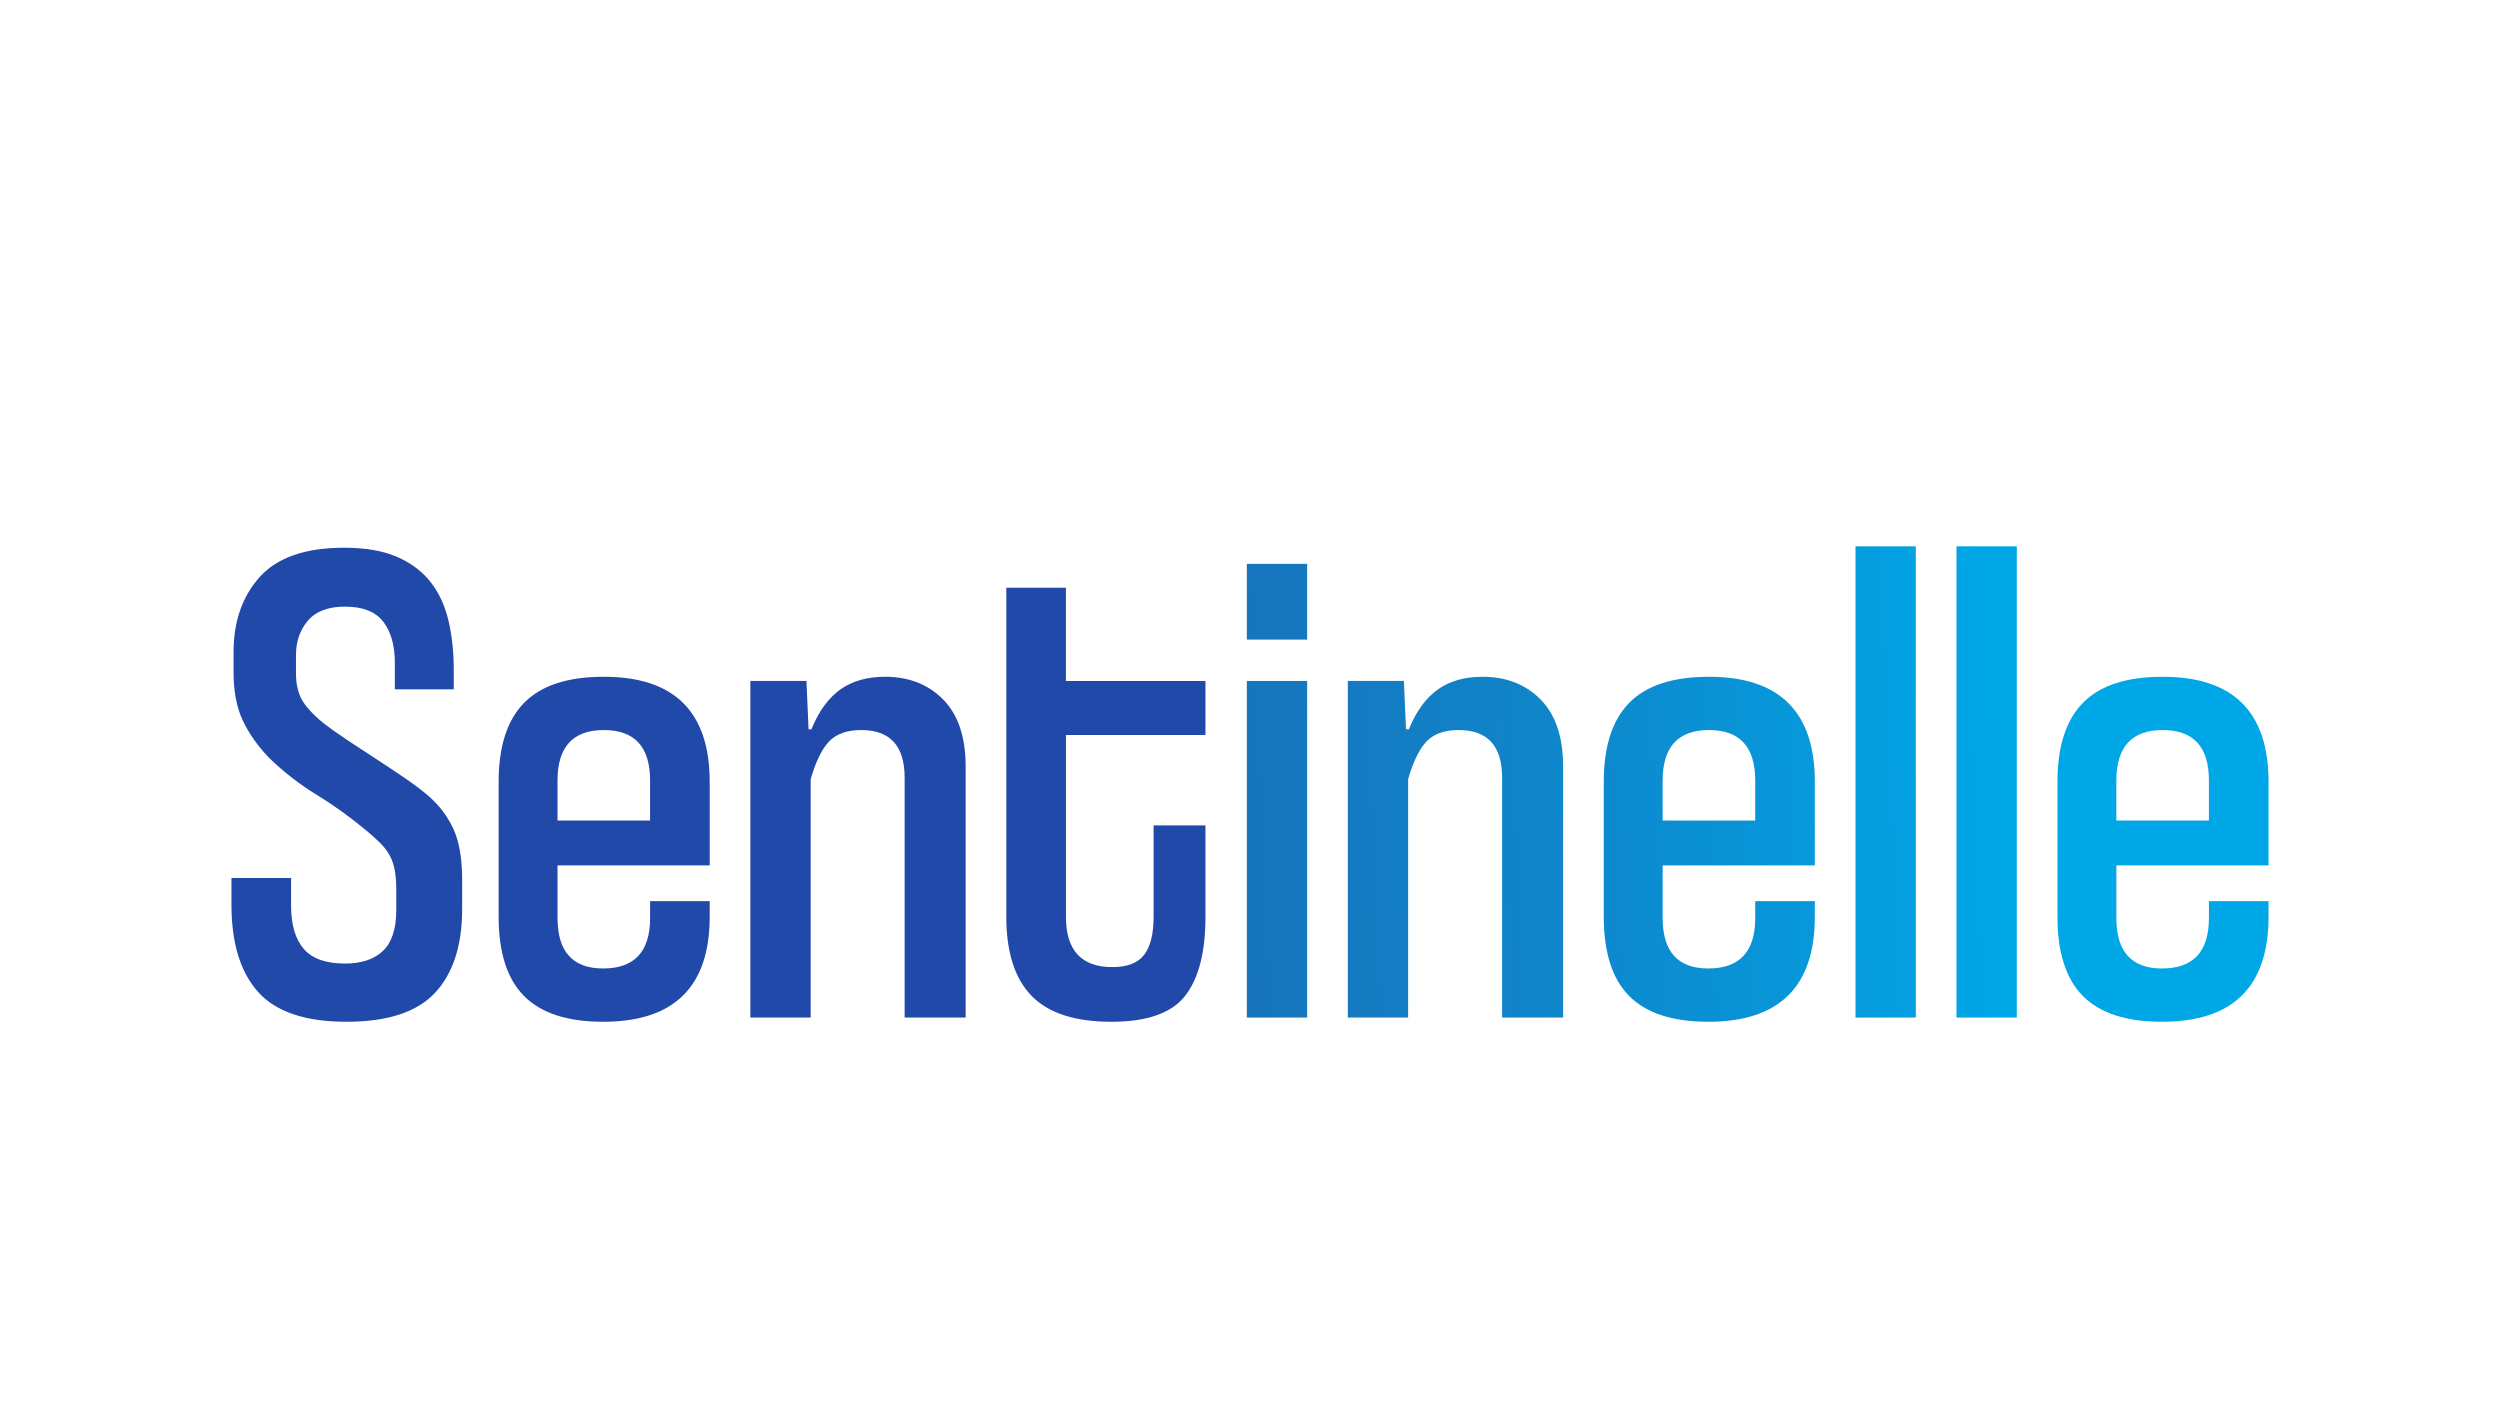
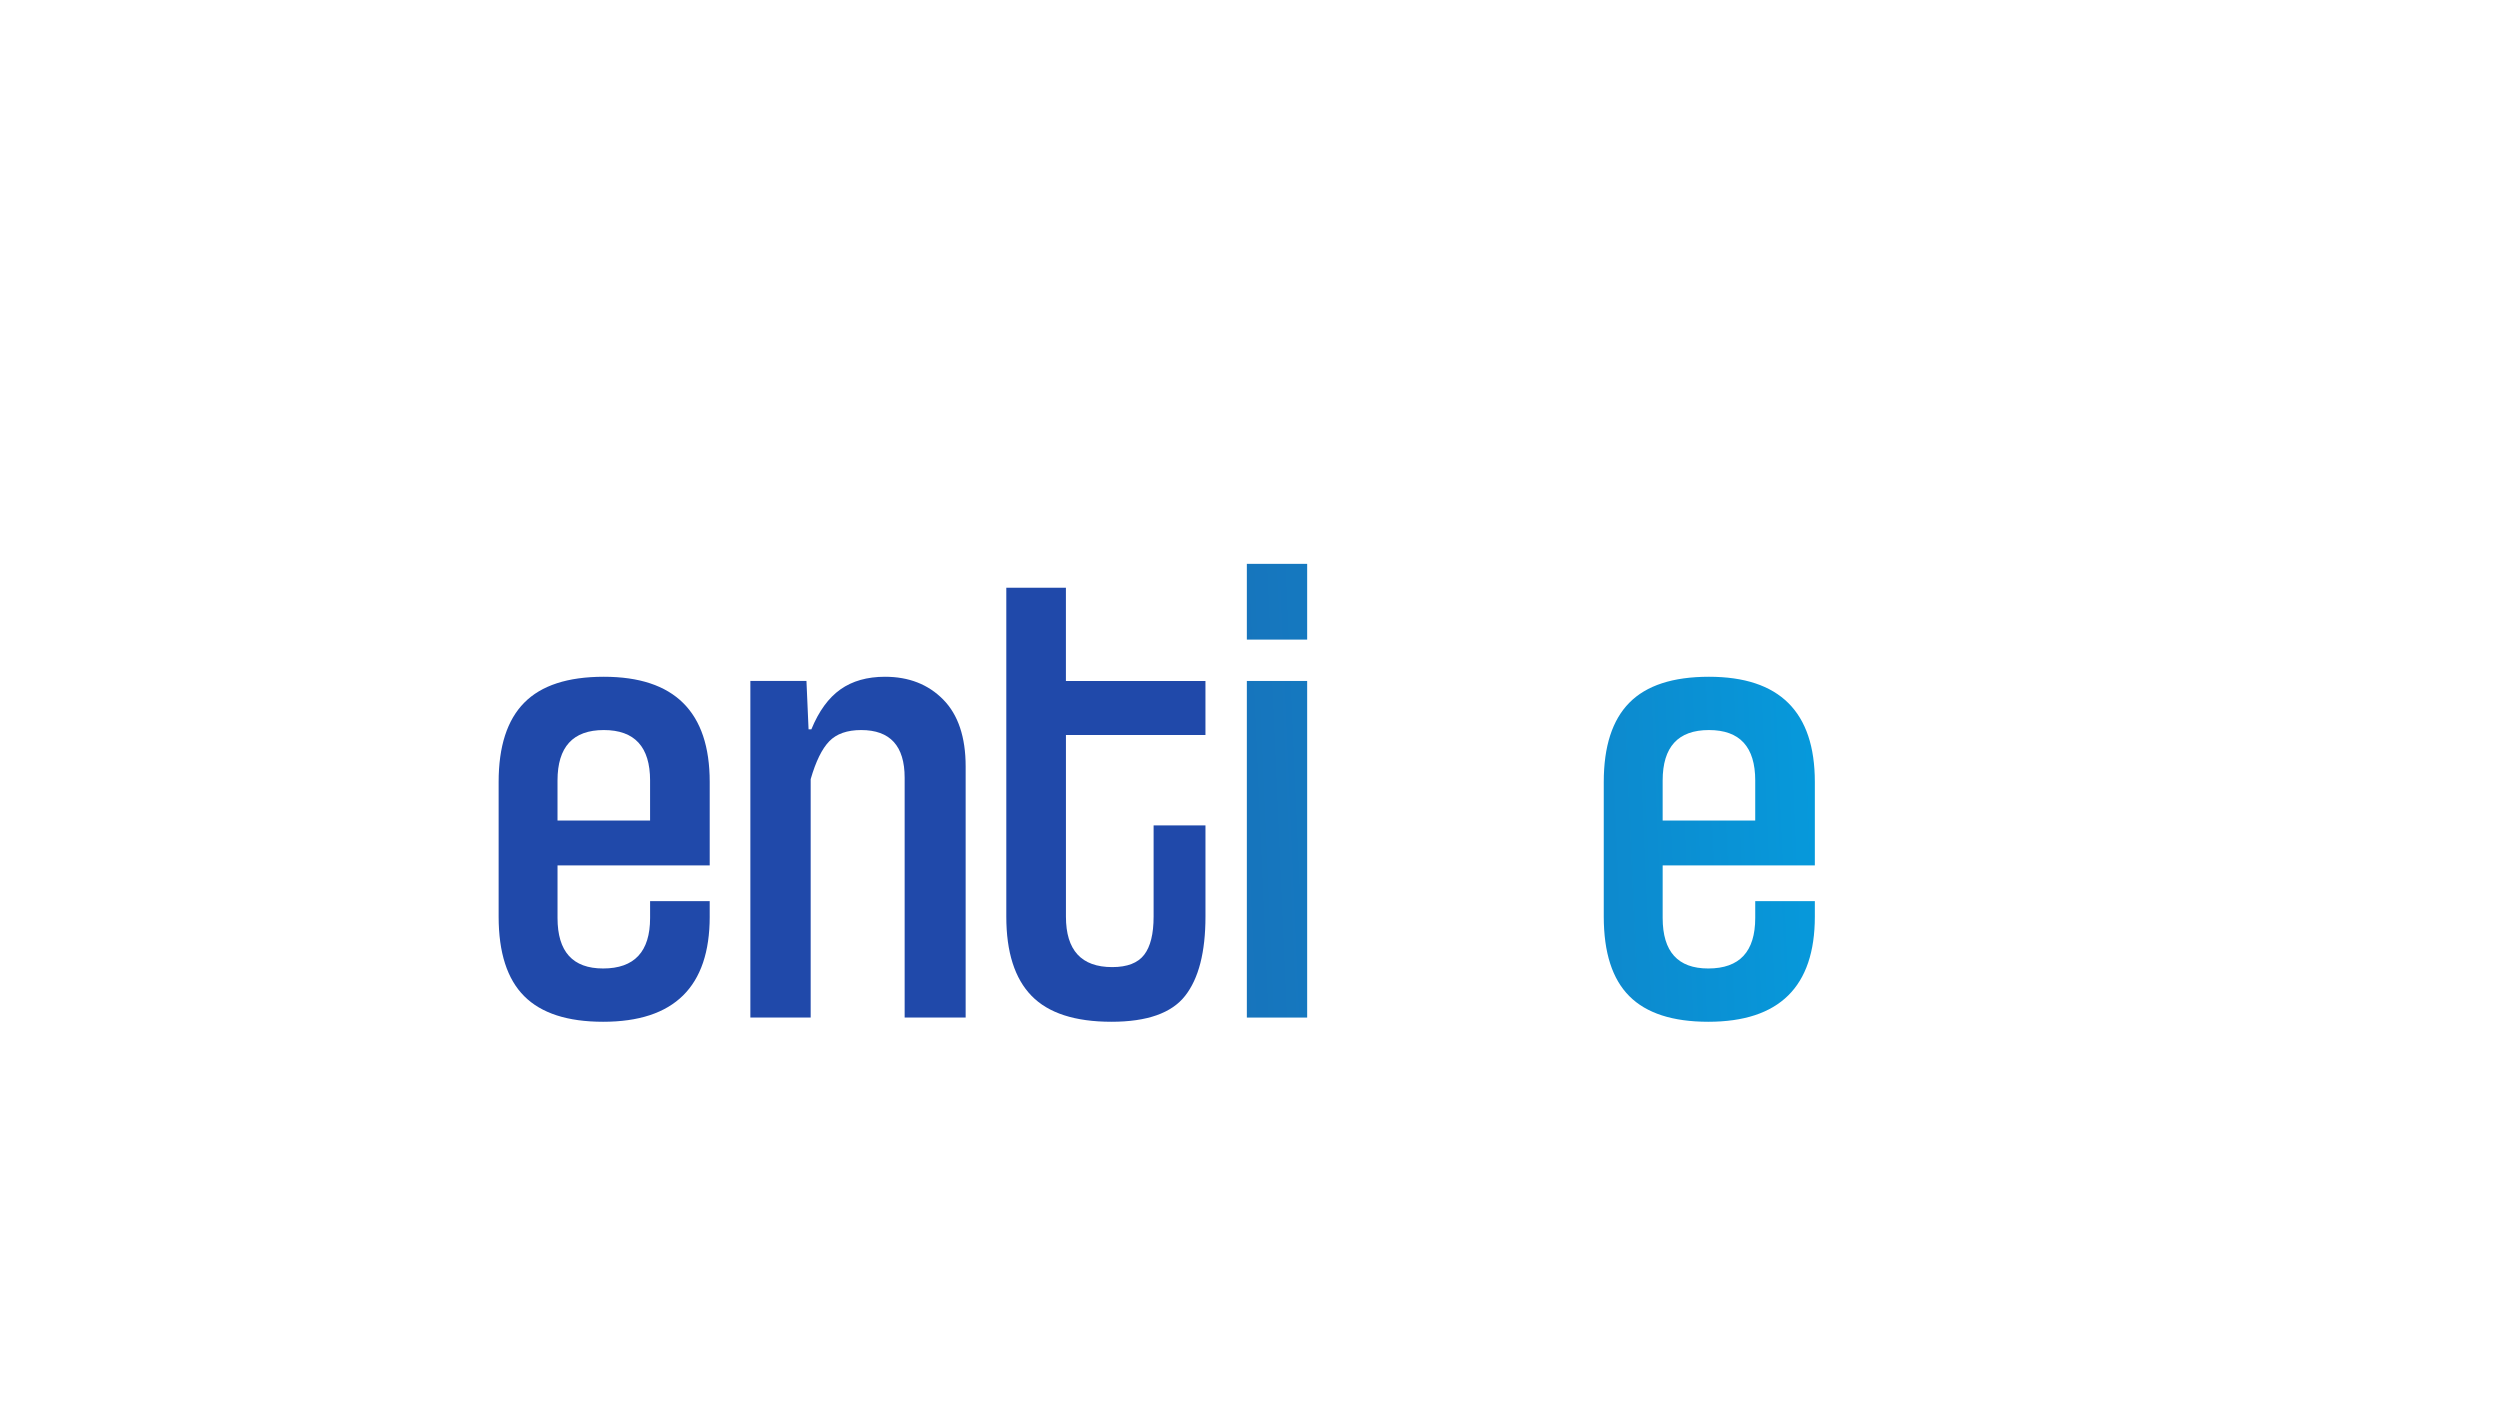
<svg xmlns="http://www.w3.org/2000/svg" version="1.1" id="Calque_1" x="0px" y="0px" viewBox="0 0 1920 1080" style="enable-background:new 0 0 1920 1080;" xml:space="preserve">
  <style type="text/css">
	.st0{opacity:0.57;fill:#FFFEFF;}
	.st1{opacity:0.44;fill:#F7F9F5;}
	.st2{fill:url(#SVGID_1_);}
	.st3{opacity:0.57;fill:#FFFFFC;}
	.st4{opacity:0.49;fill:#FFFFFC;}
	.st5{opacity:0.45;fill:#FFFFFC;}
	.st6{opacity:0.17;fill:#FFFFFC;}
	.st7{fill:url(#SVGID_2_);}
	.st8{fill:url(#SVGID_3_);}
	.st9{fill:url(#SVGID_4_);}
	.st10{fill:#FFFEFF;}
	.st11{fill:#F7F9F5;}
	.st12{fill:url(#SVGID_5_);}
	.st13{fill:#FFFFFC;}
	.st14{fill:none;}
	.st15{fill:url(#SVGID_6_);}
	.st16{fill:url(#SVGID_7_);}
	.st17{fill:url(#SVGID_8_);}
	.st18{fill:#2049AA;}
	.st19{fill:url(#SVGID_9_);}
	.st20{fill:url(#SVGID_10_);}
	.st21{fill:url(#SVGID_11_);}
	.st22{fill:url(#SVGID_12_);}
	.st23{fill:url(#SVGID_13_);}
	.st24{fill:url(#SVGID_14_);}
	.st25{fill:#00A7E7;}
	.st26{fill:url(#SVGID_15_);}
	.st27{fill:url(#SVGID_16_);}
	.st28{fill:url(#SVGID_17_);}
	.st29{fill:url(#SVGID_18_);}
	.st30{fill:url(#SVGID_19_);}
	.st31{fill:url(#SVGID_20_);}
</style>
  <g id="Calque_2">
</g>
-   <path class="st18" d="M303.24,529.44v-20.46c0-13.28-2.96-23.78-8.89-31.51c-5.92-7.72-15.71-11.58-29.35-11.58  c-12.93,0-22.45,3.59-28.54,10.77c-6.11,7.18-9.15,15.98-9.15,26.39v14c0,7.9,1.43,14.54,4.31,19.93c2.87,5.38,8.43,11.5,16.7,18.31  c6.1,4.67,12.83,9.42,20.19,14.27c7.35,4.85,14.63,9.61,21.81,14.27c7.18,4.67,14.18,9.34,21,14c6.82,4.67,12.74,9.16,17.77,13.47  c8.26,7.18,14.63,15.62,19.12,25.31c4.49,9.69,6.73,22.8,6.73,39.31v22.08c0,28-6.92,49.46-20.73,64.36  c-13.83,14.9-36.54,22.35-68.13,22.35c-31.6,0-54.22-7.62-67.86-22.89c-13.65-15.26-20.46-37.6-20.46-67.05v-20.46h45.78v21  c0,14.73,3.23,25.85,9.7,33.39c6.46,7.54,17.05,11.31,31.77,11.31c12.56,0,22.26-3.23,29.08-9.7c6.82-6.46,10.23-16.87,10.23-31.23  v-16.16c0-5.38-0.36-10.14-1.08-14.27c-0.72-4.12-1.97-7.89-3.77-11.31c-1.8-3.41-4.22-6.64-7.27-9.7  c-3.06-3.05-6.73-6.37-11.04-9.96c-12.57-10.41-25.31-19.56-38.24-27.47c-12.93-7.89-24.96-17.23-36.08-28  c-8.98-9.33-15.8-19.03-20.47-29.09c-4.67-10.05-7-22.26-7-36.62V500.9c0-23.7,6.73-42.99,20.2-57.9  c13.46-14.89,35.09-22.35,64.89-22.35c16.16,0,29.62,2.34,40.39,7c10.77,4.67,19.39,11.13,25.85,19.39  c6.47,8.27,11.04,18.13,13.73,29.62c2.69,11.5,4.04,23.88,4.04,37.16v15.61H303.24z" />
  <path class="st18" d="M545.06,703.94c0,53.85-27.29,80.78-81.86,80.78c-27.29,0-47.49-6.54-60.59-19.66  c-13.11-13.1-19.66-33.47-19.66-61.12V600.53c0-27.28,6.54-47.57,19.66-60.85c13.1-13.28,33.47-19.93,61.12-19.93  c54.21,0,81.33,26.93,81.33,80.78v64.09H428.18v40.39c0,25.85,11.66,38.78,35.01,38.78c24.05,0,36.08-12.93,36.08-38.78v-12.93  h45.78V703.94z M499.27,599.46c0-25.85-11.85-38.78-35.55-38.78c-23.7,0-35.55,12.93-35.55,38.78v30.7h71.09V599.46z" />
  <path class="st18" d="M694.77,781.49V597.3c0-24.41-11.13-36.62-33.39-36.62c-10.77,0-18.94,2.88-24.51,8.62  c-5.57,5.75-10.33,15.44-14.27,29.08v183.11h-46.32V522.98h43.08l1.62,37.16h2.15c5.74-14,13.19-24.23,22.35-30.7  c9.15-6.46,20.55-9.69,34.2-9.69c18.31,0,33.21,5.84,44.7,17.5c11.49,11.67,17.24,28.81,17.24,51.43v192.8H694.77z" />
  <path class="st18" d="M885.95,633.93h39.85v70.01c0,27.29-5.21,47.58-15.62,60.85c-10.41,13.29-29.26,19.93-56.55,19.93  c-28,0-48.47-6.64-61.4-19.93c-12.93-13.28-19.39-33.57-19.39-60.85V451.36h45.78v71.63h107.17v41.47H818.64v139.49  c0,25.85,11.85,38.78,35.55,38.78c11.49,0,19.66-3.14,24.51-9.43c4.85-6.28,7.27-16.06,7.27-29.35V633.93z" />
  <linearGradient id="SVGID_1_" gradientUnits="userSpaceOnUse" x1="1529.447" y1="583.28" x2="292.697" y2="637.345">
    <stop offset="0" style="stop-color:#00A7E7" />
    <stop offset="0.051" style="stop-color:#03A0E1" />
    <stop offset="0.29" style="stop-color:#1084C9" />
    <stop offset="0.529" style="stop-color:#196FB8" />
    <stop offset="0.766" style="stop-color:#1E63AD" />
    <stop offset="1" style="stop-color:#205FAA" />
  </linearGradient>
  <path class="st2" d="M957.58,491.21v-58.17h46.32v58.17H957.58z M957.58,781.49V522.98h46.32v258.51H957.58z" />
  <linearGradient id="SVGID_2_" gradientUnits="userSpaceOnUse" x1="1531.671" y1="634.144" x2="294.921" y2="688.21">
    <stop offset="0" style="stop-color:#00A7E7" />
    <stop offset="0.051" style="stop-color:#03A0E1" />
    <stop offset="0.29" style="stop-color:#1084C9" />
    <stop offset="0.529" style="stop-color:#196FB8" />
    <stop offset="0.766" style="stop-color:#1E63AD" />
    <stop offset="1" style="stop-color:#205FAA" />
  </linearGradient>
-   <path class="st7" d="M1153.61,781.49V597.3c0-24.41-11.13-36.62-33.39-36.62c-10.77,0-18.94,2.88-24.51,8.62  c-5.57,5.75-10.33,15.44-14.27,29.08v183.11h-46.32V522.98h43.08l1.62,37.16h2.15c5.74-14,13.19-24.23,22.35-30.7  c9.15-6.46,20.55-9.69,34.2-9.69c18.31,0,33.21,5.84,44.7,17.5c11.49,11.67,17.24,28.81,17.24,51.43v192.8H1153.61z" />
  <linearGradient id="SVGID_3_" gradientUnits="userSpaceOnUse" x1="1532.042" y1="642.624" x2="295.291" y2="696.689">
    <stop offset="0" style="stop-color:#00A7E7" />
    <stop offset="0.051" style="stop-color:#03A0E1" />
    <stop offset="0.29" style="stop-color:#1084C9" />
    <stop offset="0.529" style="stop-color:#196FB8" />
    <stop offset="0.766" style="stop-color:#1E63AD" />
    <stop offset="1" style="stop-color:#205FAA" />
  </linearGradient>
  <path class="st8" d="M1393.8,703.94c0,53.85-27.29,80.78-81.86,80.78c-27.29,0-47.49-6.54-60.59-19.66  c-13.11-13.1-19.66-33.47-19.66-61.12V600.53c0-27.28,6.54-47.57,19.66-60.85c13.1-13.28,33.47-19.93,61.12-19.93  c54.21,0,81.33,26.93,81.33,80.78v64.09h-116.87v40.39c0,25.85,11.66,38.78,35.01,38.78c24.05,0,36.08-12.93,36.08-38.78v-12.93  h45.78V703.94z M1348.02,599.46c0-25.85-11.85-38.78-35.55-38.78s-35.55,12.93-35.55,38.78v30.7h71.09V599.46z" />
  <linearGradient id="SVGID_4_" gradientUnits="userSpaceOnUse" x1="1530.045" y1="596.956" x2="293.295" y2="651.021">
    <stop offset="0" style="stop-color:#00A7E7" />
    <stop offset="0.051" style="stop-color:#03A0E1" />
    <stop offset="0.29" style="stop-color:#1084C9" />
    <stop offset="0.529" style="stop-color:#196FB8" />
    <stop offset="0.766" style="stop-color:#1E63AD" />
    <stop offset="1" style="stop-color:#205FAA" />
  </linearGradient>
-   <path class="st9" d="M1425.03,781.49V419.58h46.32v361.91H1425.03z" />
  <linearGradient id="SVGID_5_" gradientUnits="userSpaceOnUse" x1="1530.193" y1="600.34" x2="293.443" y2="654.405">
    <stop offset="0" style="stop-color:#00A7E7" />
    <stop offset="0.051" style="stop-color:#03A0E1" />
    <stop offset="0.29" style="stop-color:#1084C9" />
    <stop offset="0.529" style="stop-color:#196FB8" />
    <stop offset="0.766" style="stop-color:#1E63AD" />
    <stop offset="1" style="stop-color:#205FAA" />
  </linearGradient>
-   <path class="st12" d="M1502.58,781.49V419.58h46.32v361.91H1502.58z" />
  <linearGradient id="SVGID_6_" gradientUnits="userSpaceOnUse" x1="1532.706" y1="657.827" x2="295.956" y2="711.893">
    <stop offset="0" style="stop-color:#00A7E7" />
    <stop offset="0.051" style="stop-color:#03A0E1" />
    <stop offset="0.29" style="stop-color:#1084C9" />
    <stop offset="0.529" style="stop-color:#196FB8" />
    <stop offset="0.766" style="stop-color:#1E63AD" />
    <stop offset="1" style="stop-color:#205FAA" />
  </linearGradient>
-   <path class="st15" d="M1742.24,703.94c0,53.85-27.29,80.78-81.86,80.78c-27.29,0-47.49-6.54-60.59-19.66  c-13.11-13.1-19.66-33.47-19.66-61.12V600.53c0-27.28,6.54-47.57,19.66-60.85c13.1-13.28,33.47-19.93,61.12-19.93  c54.21,0,81.33,26.93,81.33,80.78v64.09h-116.87v40.39c0,25.85,11.66,38.78,35.01,38.78c24.05,0,36.08-12.93,36.08-38.78v-12.93  h45.78V703.94z M1696.46,599.46c0-25.85-11.85-38.78-35.55-38.78c-23.7,0-35.55,12.93-35.55,38.78v30.7h71.09V599.46z" />
</svg>